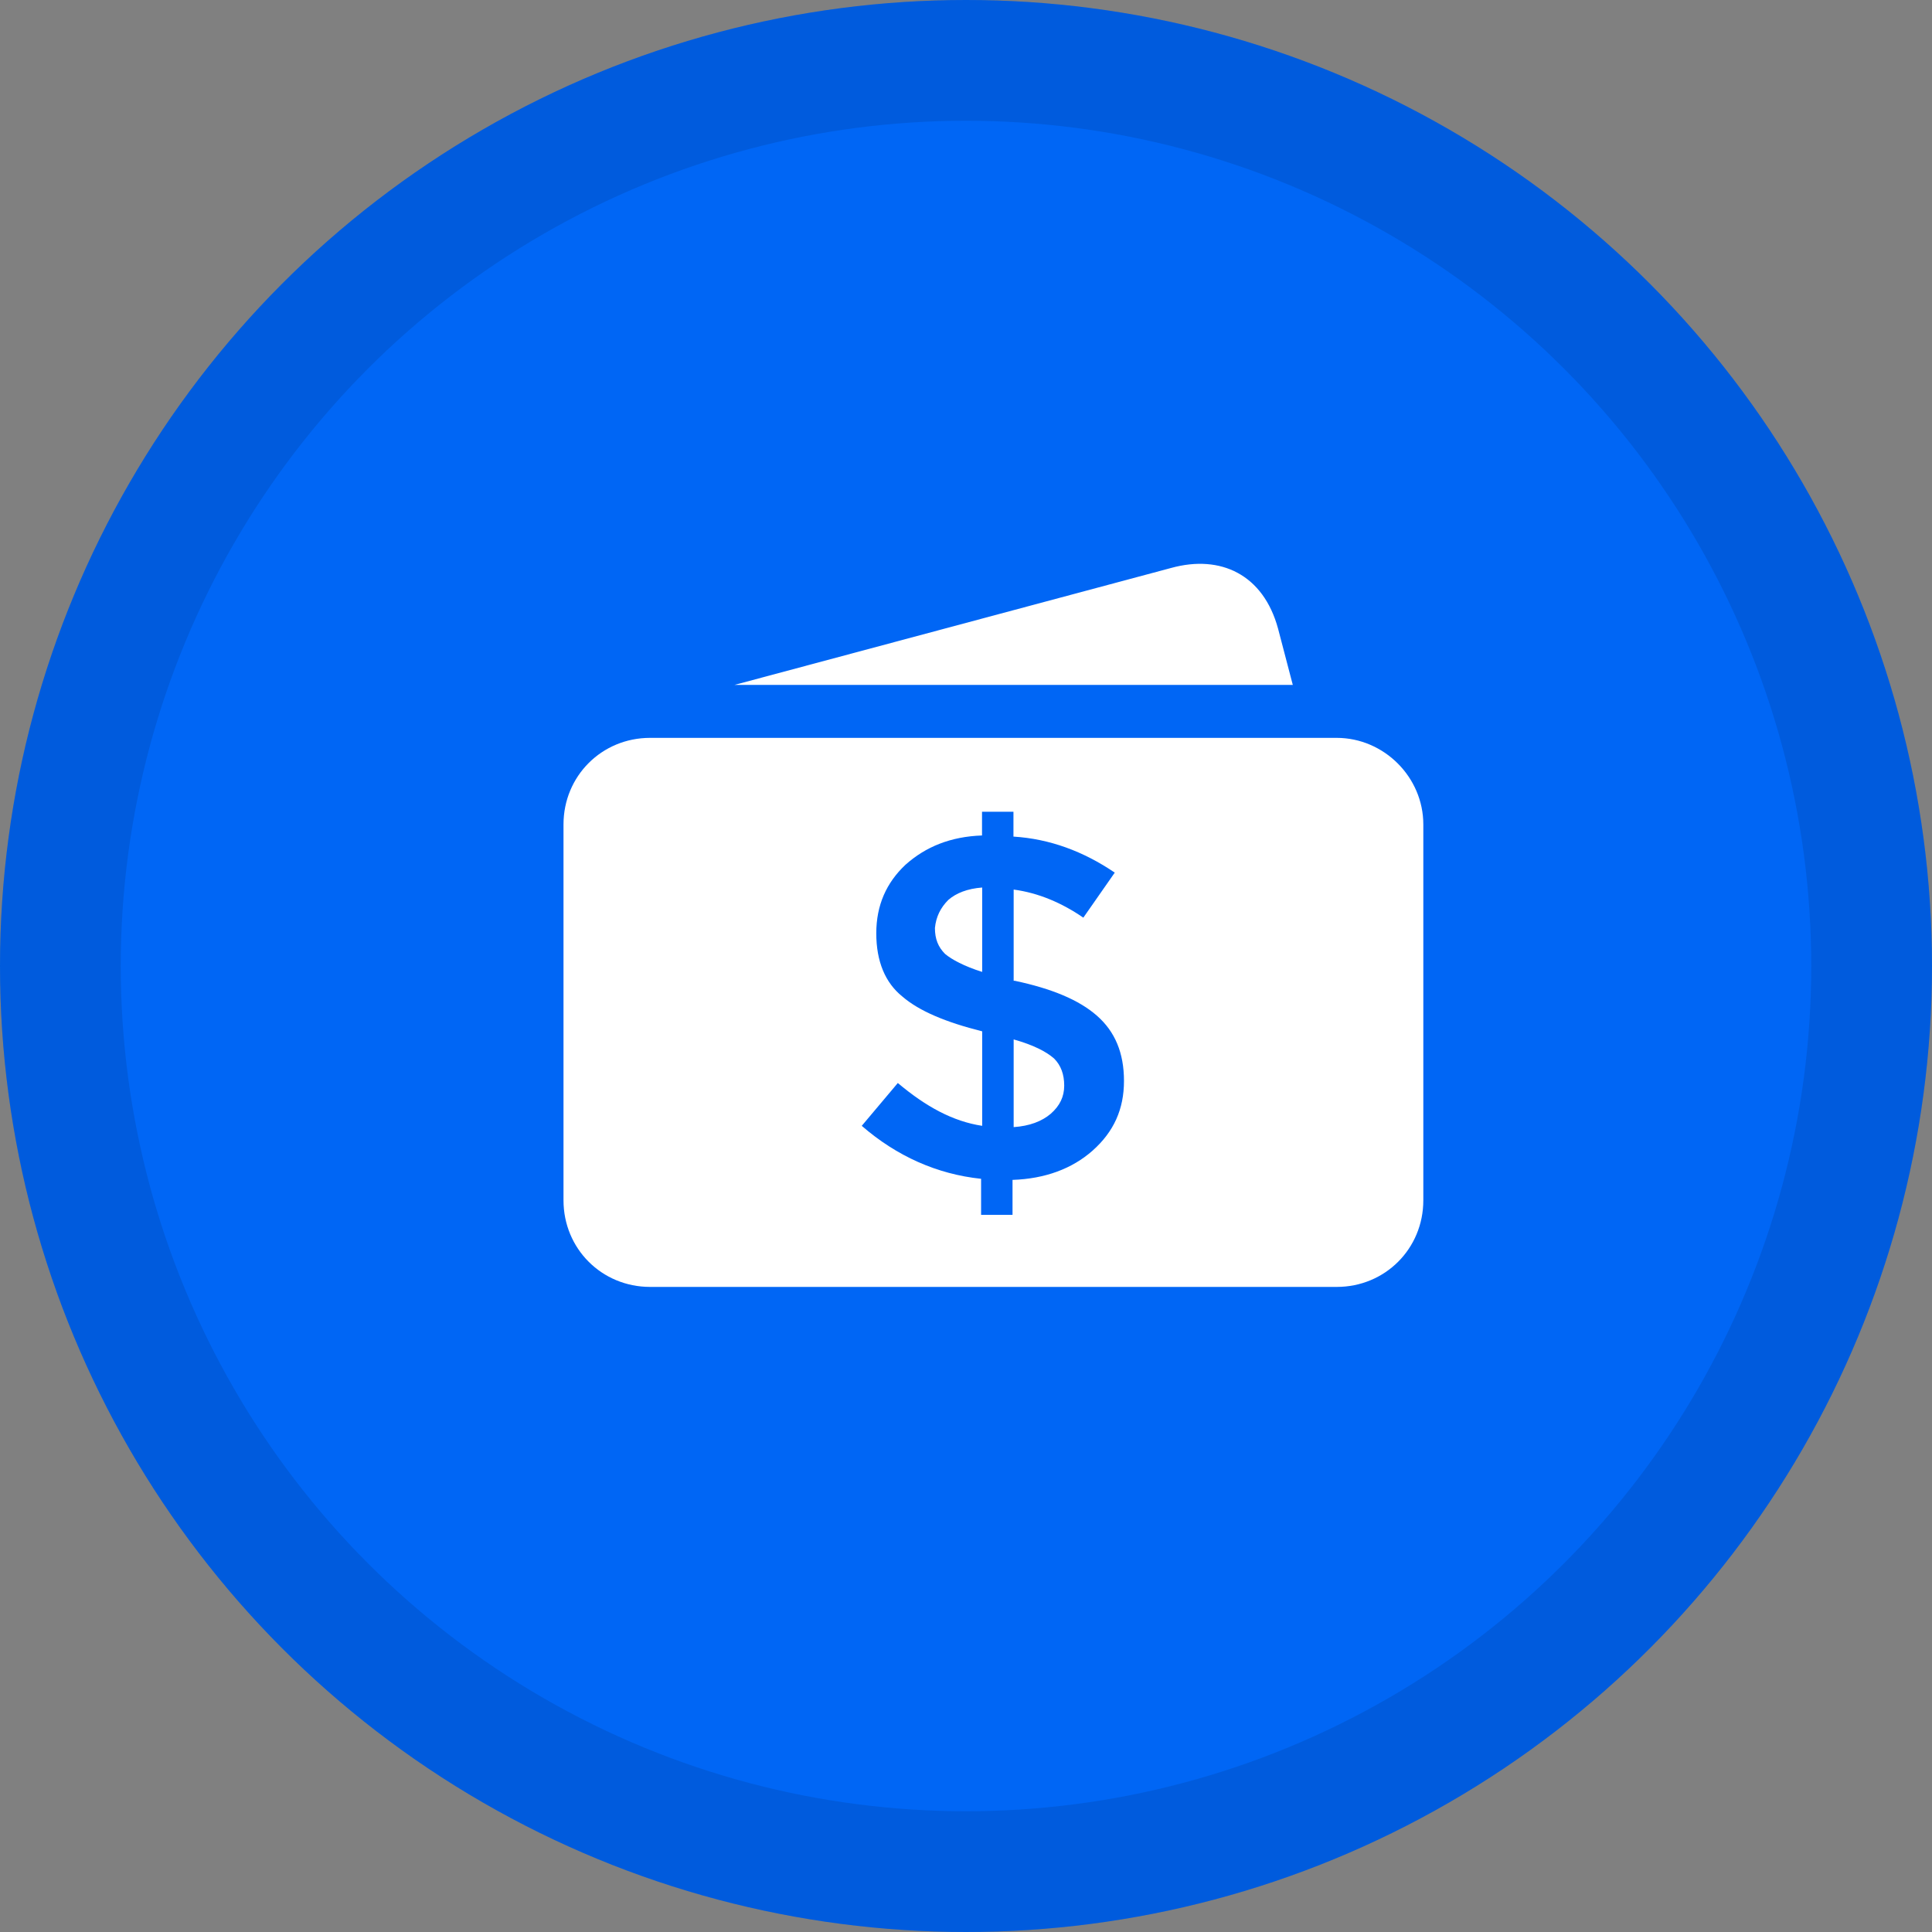
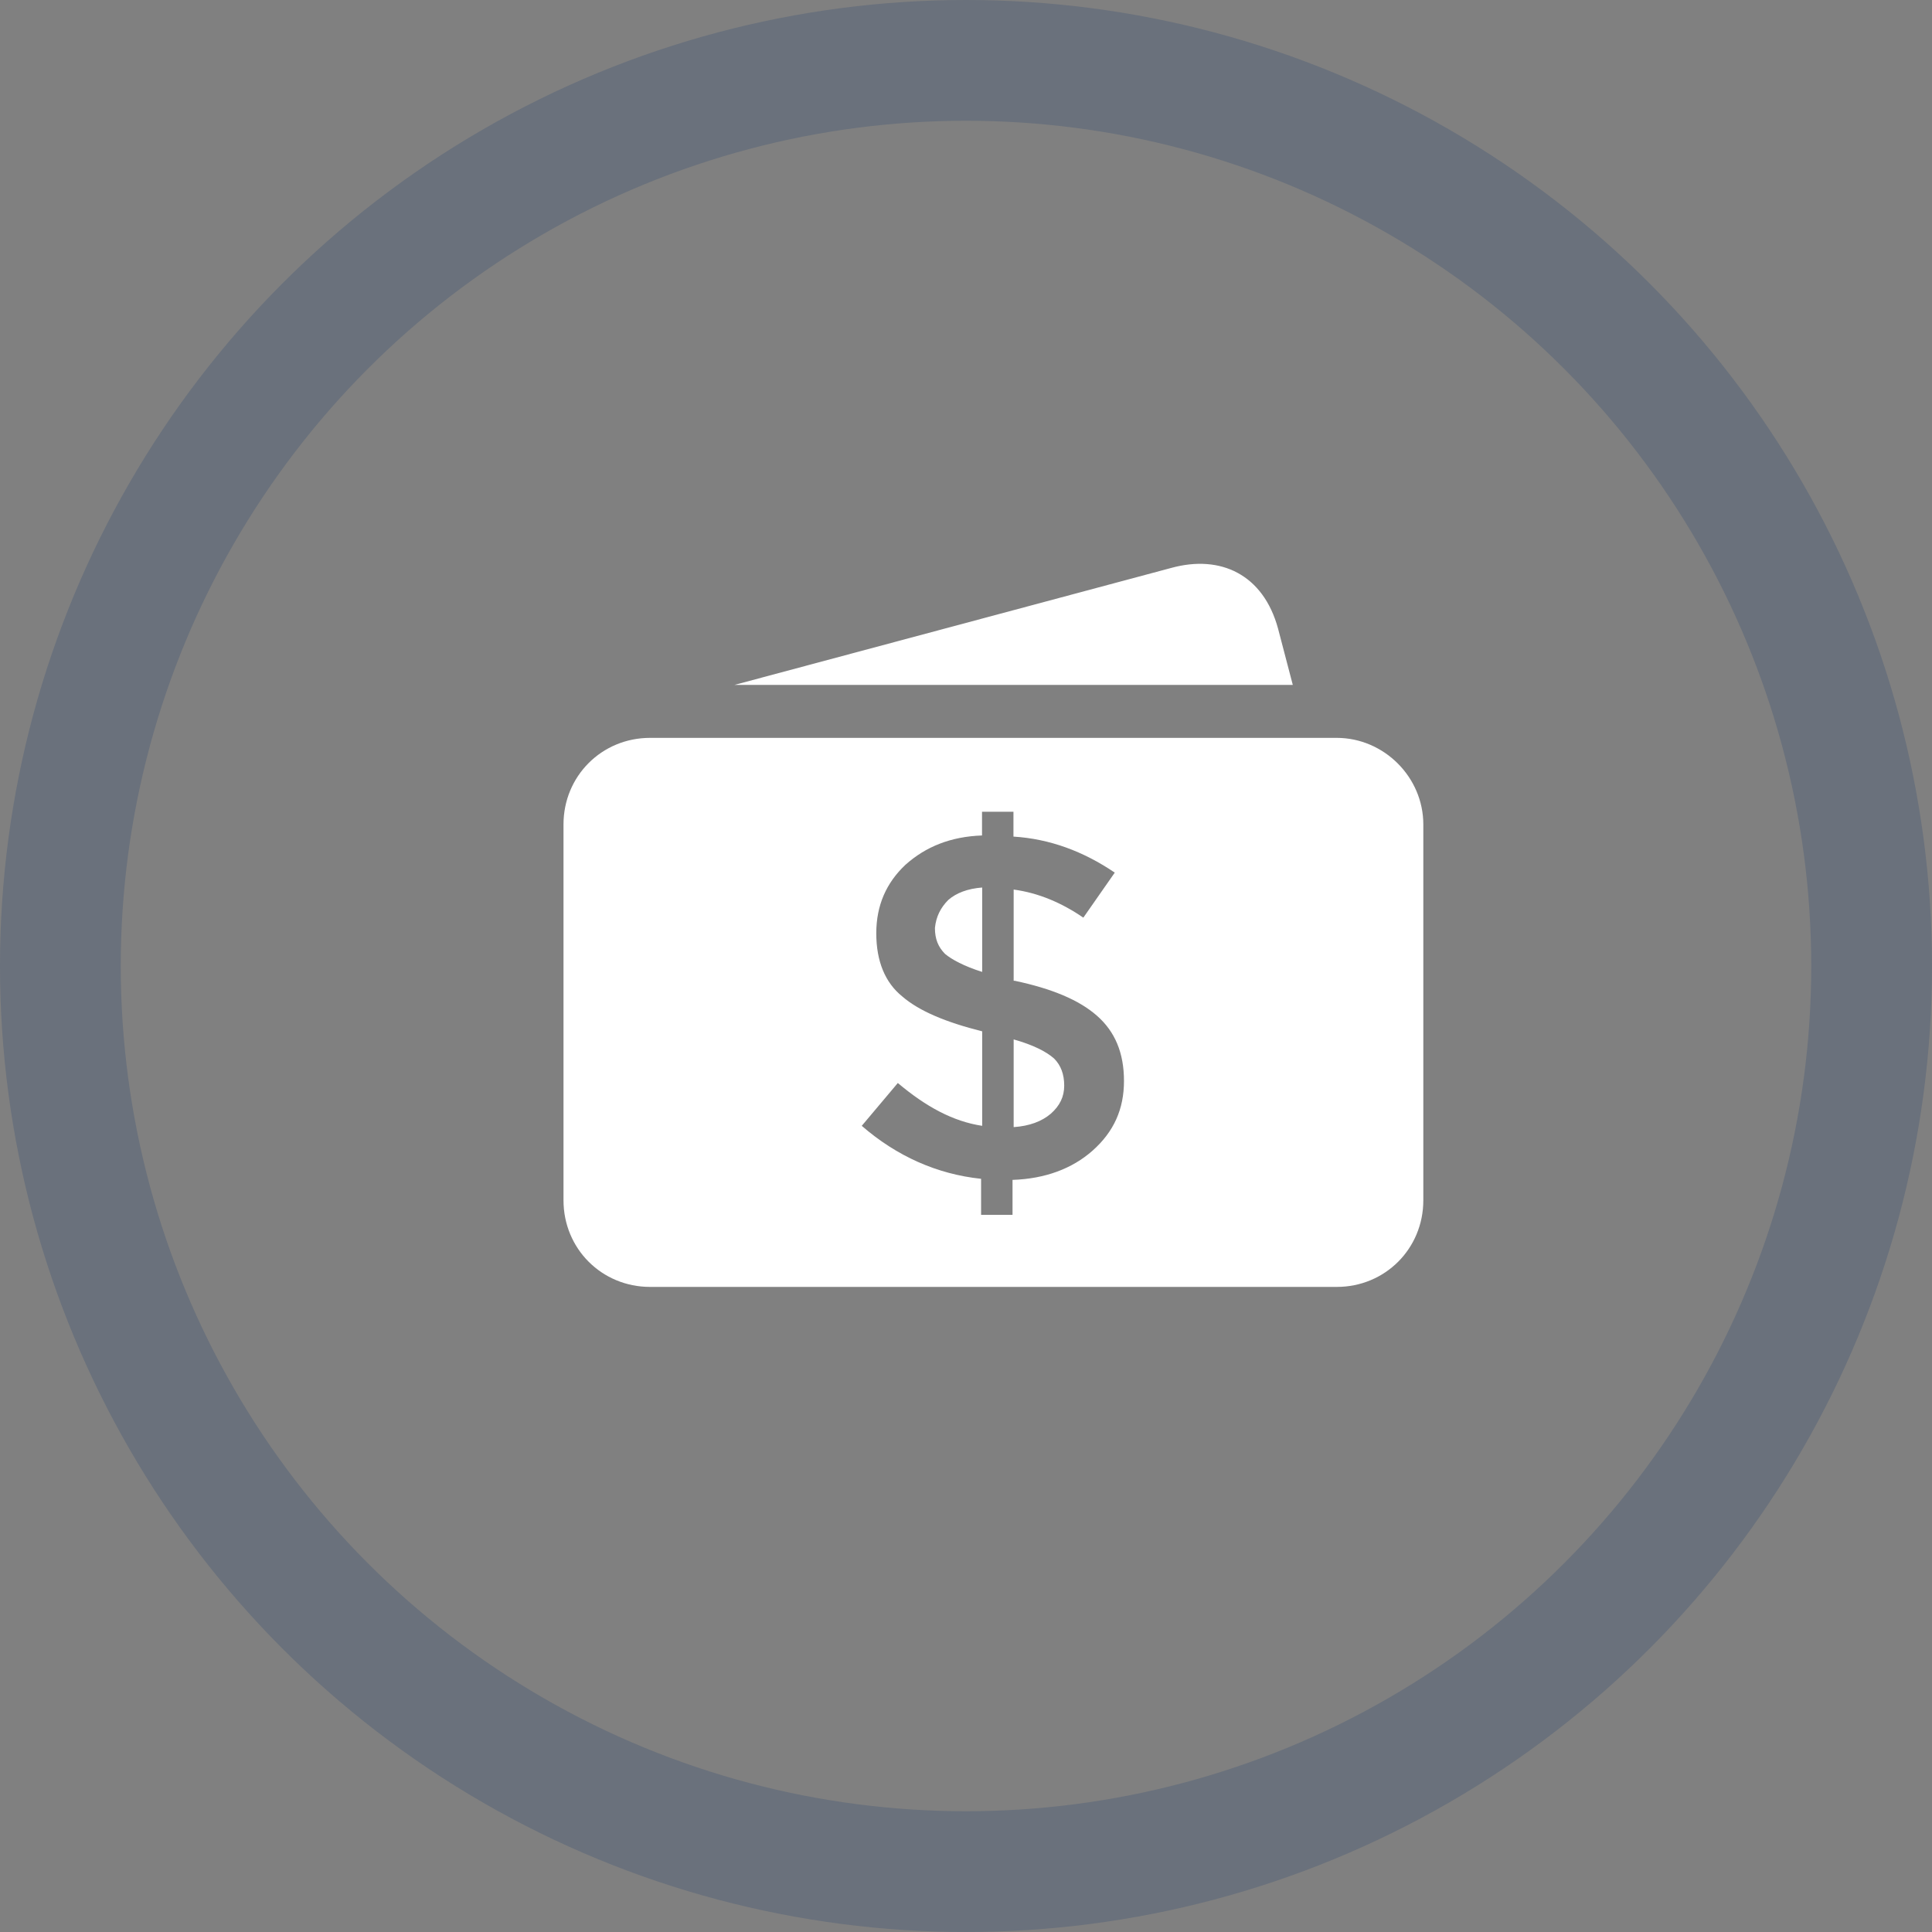
<svg xmlns="http://www.w3.org/2000/svg" width="48" height="48" viewBox="0 0 48 48" fill="none">
  <rect x="0" y="0" width="48" height="48" fill="#808080" stroke="none" />
-   <circle cx="24" cy="24" r="24" fill="#0066F5" />
  <circle cx="24" cy="24" r="22.5" stroke="#022B69" stroke-opacity="0.172" stroke-width="3" />
  <path fill-rule="evenodd" clip-rule="evenodd" d="M31.753 15.618C31.388 14.275 30.328 13.772 29.099 14.11L18.249 17.016H32.119L31.753 15.618ZM23.562 22.357C23.758 22.187 24.037 22.078 24.402 22.05V24.147C23.955 24.006 23.649 23.841 23.48 23.7C23.311 23.53 23.228 23.334 23.228 23.055C23.256 22.777 23.366 22.553 23.562 22.357ZM35.362 29.821V20.483C35.362 19.309 34.385 18.331 33.206 18.332H16.152C14.95 18.332 14 19.282 14 20.483V29.821C14 31.023 14.95 31.973 16.152 31.973H33.211C34.412 31.973 35.362 31.023 35.362 29.821ZM27.925 26.856C27.925 26.157 27.701 25.628 27.253 25.235C26.806 24.842 26.134 24.563 25.211 24.367H25.184V22.101C25.8 22.183 26.385 22.434 26.915 22.799L27.696 21.68C26.915 21.15 26.075 20.84 25.179 20.785V20.168H24.398V20.757C23.617 20.785 23 21.036 22.497 21.484C22.022 21.931 21.771 22.489 21.771 23.188C21.771 23.887 21.995 24.417 22.415 24.755C22.835 25.12 23.507 25.399 24.402 25.623V27.971C23.676 27.861 23.005 27.496 22.306 26.907L21.41 27.971C22.278 28.725 23.283 29.173 24.375 29.287V30.182H25.156V29.314C25.965 29.287 26.637 29.036 27.144 28.588C27.674 28.117 27.925 27.555 27.925 26.856ZM25.184 28.003V25.824C25.686 25.966 25.997 26.13 26.189 26.299C26.358 26.468 26.44 26.692 26.44 26.971C26.44 27.249 26.33 27.473 26.107 27.67C25.883 27.861 25.577 27.976 25.184 28.003Z" fill="white" />
</svg>